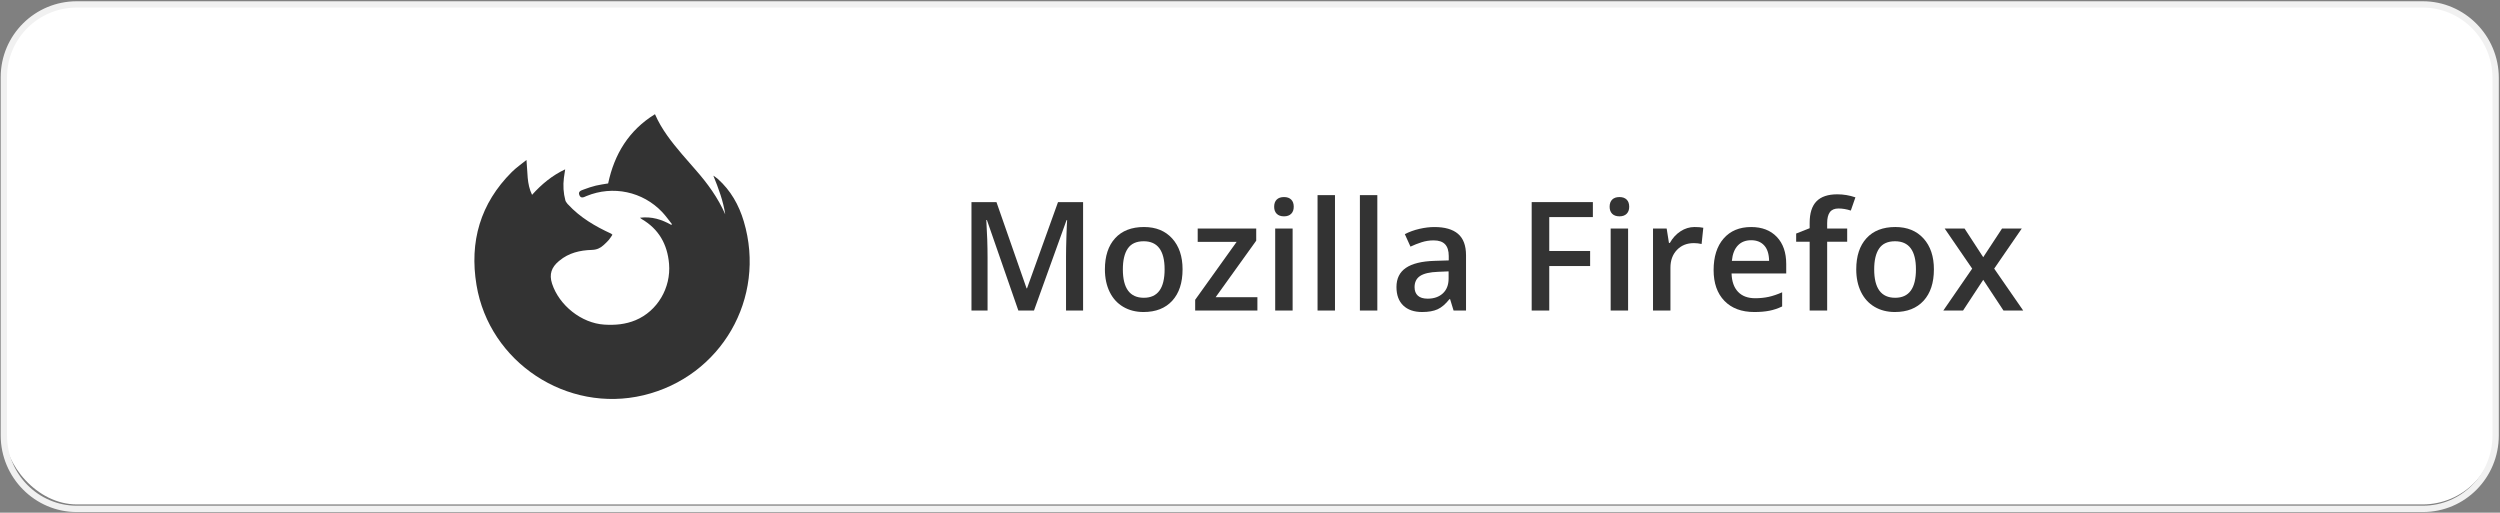
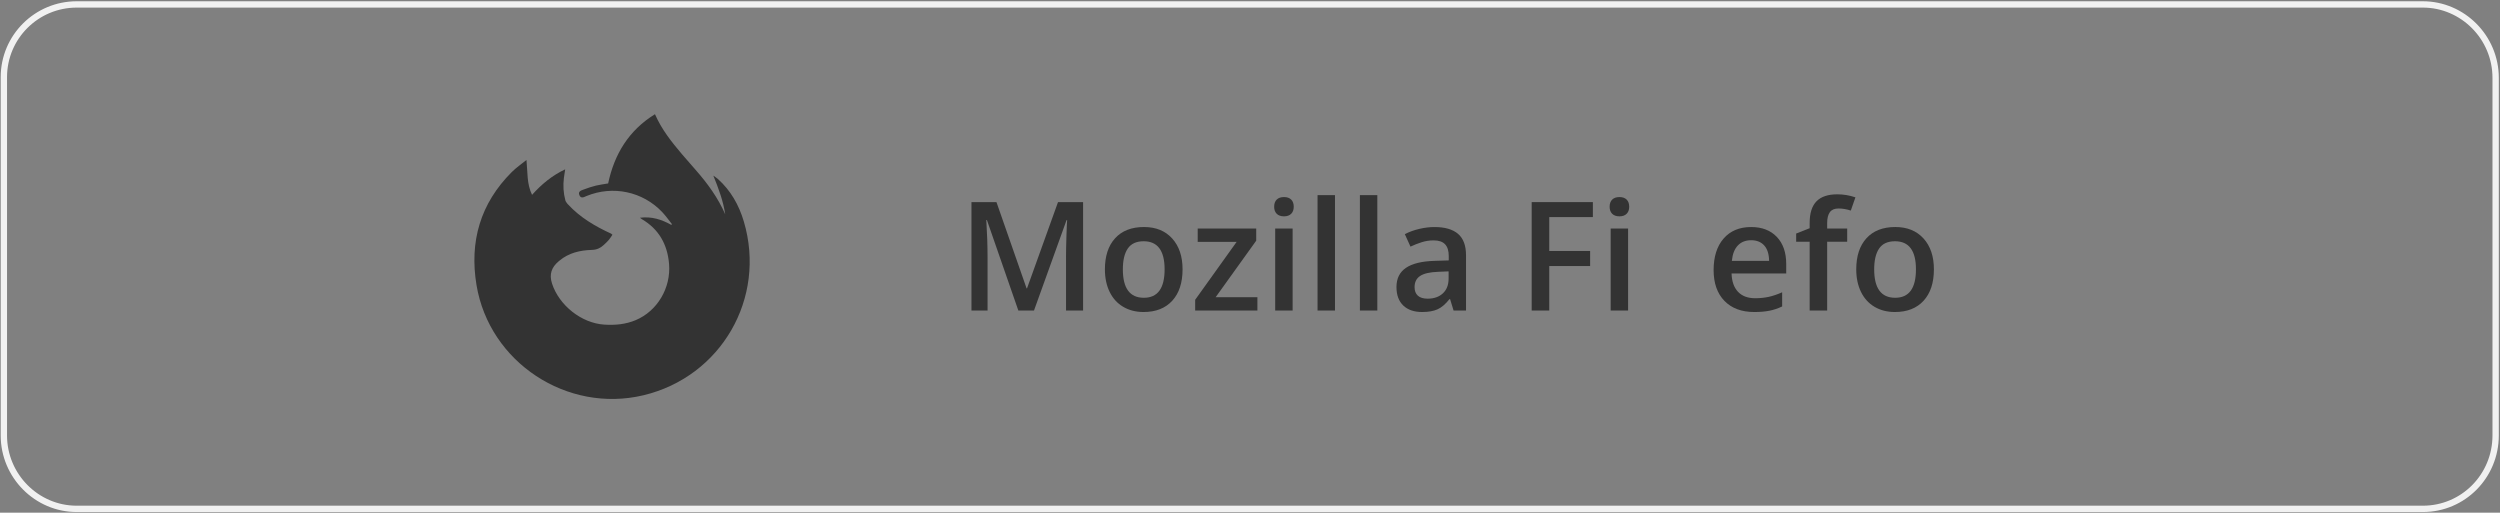
<svg xmlns="http://www.w3.org/2000/svg" id="Layer_1" data-name="Layer 1" version="1.1" viewBox="0 0 395 81">
  <rect x="0" y="0" width="395" height="81" fill="#808080" stroke="none" />
  <defs>
    <style>
      .cls-1 {
        fill: #333;
      }

      .cls-1, .cls-2 {
        stroke-width: 0px;
      }

      .cls-3 {
        fill: none;
        stroke: #f1f1f1;
      }

      .cls-2 {
        fill: #fff;
      }
    </style>
  </defs>
-   <rect class="cls-2" x=".661" y=".7" width="393.6" height="79" rx="11.5" ry="11.5" />
  <path class="cls-3" d="M12.111.7h370.7c6.3,0,11.5,5.2,11.5,11.6v56.5c0,6.4-5.1,11.6-11.5,11.6H12.111c-6.3,0-11.5-5.2-11.5-11.6V12.2c0-6.4,5.2-11.5,11.5-11.5Z" />
  <g>
-     <path class="cls-2" d="M97.166,51.4c6.2,0,11.3-5,11.3-11.3s-5-11.3-11.3-11.3-11.3,5-11.3,11.3,5,11.3,11.3,11.3Z" />
    <g>
      <path class="cls-1" d="M160.899,49.065l-4.969-14.309h-.094c.133,2.125.199,4.117.199,5.977v8.332h-2.543v-17.133h3.949l4.758,13.629h.07l4.898-13.629h3.961v17.133h-2.695v-8.473c0-.852.021-1.961.065-3.328s.08-2.195.111-2.484h-.094l-5.144,14.285h-2.473 0Z" />
      <path class="cls-1" d="M186.844,42.56c0,2.117-.543,3.769-1.629,4.957s-2.598,1.781-4.535,1.781c-1.211,0-2.281-.273-3.211-.82s-1.645-1.332-2.144-2.356-.75-2.211-.75-3.562c0-2.102.539-3.742,1.617-4.922s2.598-1.77,4.559-1.77c1.875,0,3.359.604,4.453,1.81s1.641,2.834,1.641,4.881h0ZM177.411,42.56c0,2.992,1.105,4.488,3.316,4.488,2.188,0,3.281-1.496,3.281-4.488,0-2.961-1.102-4.441-3.305-4.441-1.156,0-1.994.383-2.514,1.148s-.779,1.863-.779,3.293h0Z" />
      <path class="cls-1" d="M198.669,49.065h-9.832v-1.699l6.551-9.152h-6.152v-2.109h9.247v1.922l-6.411,8.93h6.598v2.109h0Z" />
      <path class="cls-1" d="M201.317,32.67c0-.492.135-.871.404-1.137s.654-.398,1.154-.398c.484,0,.861.133,1.131.398s.404.644.404,1.137c0,.469-.135.838-.404,1.107s-.646.404-1.131.404c-.5,0-.885-.135-1.154-.404s-.404-.639-.404-1.107ZM204.235,49.065h-2.754v-12.961h2.754v12.961Z" />
      <path class="cls-1" d="M210.927,49.065h-2.754v-18.234h2.754v18.234Z" />
      <path class="cls-1" d="M217.618,49.065h-2.754v-18.234h2.754v18.234Z" />
      <path class="cls-1" d="M229.665,49.065l-.551-1.805h-.094c-.625.789-1.254,1.326-1.887,1.611s-1.445.428-2.438.428c-1.273,0-2.268-.344-2.982-1.031s-1.072-1.66-1.072-2.918c0-1.336.496-2.344,1.488-3.023s2.504-1.051,4.535-1.113l2.238-.07v-.691c0-.828-.193-1.447-.58-1.857s-.986-.615-1.799-.615c-.664,0-1.301.098-1.91.293s-1.195.426-1.758.691l-.891-1.969c.703-.367,1.473-.646,2.309-.838s1.625-.287,2.367-.287c1.648,0,2.893.359,3.732,1.078s1.26,1.848,1.26,3.387v8.73h-1.969ZM225.564,47.19c1,0,1.803-.279,2.408-.838s.908-1.342.908-2.35v-1.125l-1.664.07c-1.297.047-2.24.264-2.83.65s-.885.979-.885,1.775c0,.578.172,1.025.516,1.342s.859.475,1.547.475h0Z" />
      <path class="cls-1" d="M244.782,49.065h-2.777v-17.133h9.668v2.367h-6.891v5.356h6.457v2.379h-6.457v7.031h-0Z" />
      <path class="cls-1" d="M254.321,32.67c0-.492.135-.871.404-1.137s.654-.398,1.154-.398c.484,0,.861.133,1.131.398s.404.644.404,1.137c0,.469-.135.838-.404,1.107s-.646.404-1.131.404c-.5,0-.885-.135-1.154-.404s-.404-.639-.404-1.107ZM257.239,49.065h-2.754v-12.961h2.754v12.961Z" />
-       <path class="cls-1" d="M267.751,35.869c.555,0,1.012.039,1.371.117l-.27,2.566c-.391-.094-.797-.141-1.219-.141-1.102,0-1.994.359-2.678,1.078s-1.025,1.652-1.025,2.801v6.773h-2.754v-12.961h2.156l.363,2.285h.141c.43-.773.99-1.387,1.682-1.84s1.435-.68,2.232-.68h0Z" />
      <path class="cls-1" d="M277.185,49.299c-2.016,0-3.592-.588-4.729-1.764s-1.705-2.795-1.705-4.857c0-2.117.527-3.781,1.582-4.992s2.504-1.816,4.348-1.816c1.711,0,3.062.519,4.055,1.559s1.488,2.469,1.488,4.289v1.488h-8.637c.039,1.258.379,2.225,1.02,2.9s1.543,1.014,2.707,1.014c.766,0,1.478-.072,2.139-.217s1.369-.385,2.127-.721v2.238c-.672.32-1.352.547-2.039.68s-1.473.199-2.356.199h0ZM276.681,37.955c-.875,0-1.576.277-2.103.832s-.842,1.363-.943,2.426h5.883c-.016-1.07-.273-1.881-.773-2.432s-1.188-.826-2.062-.826h0Z" />
      <path class="cls-1" d="M291.856,38.19h-3.164v10.875h-2.766v-10.875h-2.133v-1.289l2.133-.844v-.844c0-1.531.359-2.666,1.078-3.404s1.816-1.107,3.293-1.107c.969,0,1.922.16,2.859.48l-.727,2.086c-.68-.219-1.328-.328-1.945-.328-.625,0-1.08.193-1.365.58s-.428.967-.428,1.74v.844h3.164v2.086h0Z" />
      <path class="cls-1" d="M305.556,42.56c0,2.117-.543,3.769-1.629,4.957s-2.598,1.781-4.535,1.781c-1.211,0-2.281-.273-3.211-.82s-1.645-1.332-2.144-2.356-.75-2.211-.75-3.562c0-2.102.539-3.742,1.617-4.922s2.598-1.77,4.559-1.77c1.875,0,3.359.604,4.453,1.81s1.641,2.834,1.641,4.881h0ZM296.122,42.56c0,2.992,1.105,4.488,3.316,4.488,2.188,0,3.281-1.496,3.281-4.488,0-2.961-1.102-4.441-3.305-4.441-1.156,0-1.994.383-2.514,1.148s-.779,1.863-.779,3.293h0Z" />
-       <path class="cls-1" d="M311.603,42.443l-4.348-6.34h3.141l2.953,4.535,2.977-4.535h3.117l-4.359,6.34,4.582,6.621h-3.117l-3.199-4.852-3.188,4.852h-3.117l4.559-6.621h0Z" />
    </g>
  </g>
  <path class="cls-1" d="M83.184,25.271c.194,1.942.03,3.763.88,5.513,1.518-1.684,3.166-3.054,5.233-4.028-.074.498-.145.921-.2,1.347-.153,1.204-.081,2.398.233,3.57.056.21.24.387.366.578.01.015.03.022.043.035,1.911,2.08,4.291,3.468,6.823,4.632.048.022.083.07.2.173-.186.27-.355.565-.573.819-.252.293-.54.555-.824.819-.516.478-1.088.734-1.834.756-1.875.055-3.663.46-5.155,1.71-.028.024-.058.046-.086.07-1.134.955-1.563,2.039-1.062,3.564,1.121,3.412,4.628,6.231,8.249,6.461,1.697.108,3.357-.037,4.945-.7,3.44-1.437,5.616-5.11,5.287-8.923-.265-3.075-1.623-5.479-4.328-7.057-.06-.035-.11-.085-.267-.208,1.865-.23,3.44.282,4.944,1.128.037-.037.075-.075.112-.112-.508-.635-.975-1.31-1.532-1.899-3.082-3.262-7.804-4.254-11.962-2.55-.395.162-.876.48-1.134-.132-.258-.612.307-.751.7-.901.618-.236,1.252-.446,1.894-.604.625-.154,1.269-.23,1.949-.349.978-4.611,3.252-8.387,7.401-10.939,1.042,2.405,2.627,4.388,4.273,6.329.705.831,1.427,1.648,2.147,2.467,1.874,2.131,3.534,4.403,4.679,7.026-.316-2.119-1.057-4.096-1.878-6.114.238.172.493.325.711.519,2.037,1.828,3.329,4.113,4.103,6.715,3.602,12.103-3.575,24.535-15.859,27.467-12.058,2.879-24.348-5.196-26.375-17.416-1.137-6.85.596-12.887,5.576-17.856.706-.705,1.546-1.275,2.323-1.908h-0v-0Z" />
</svg>